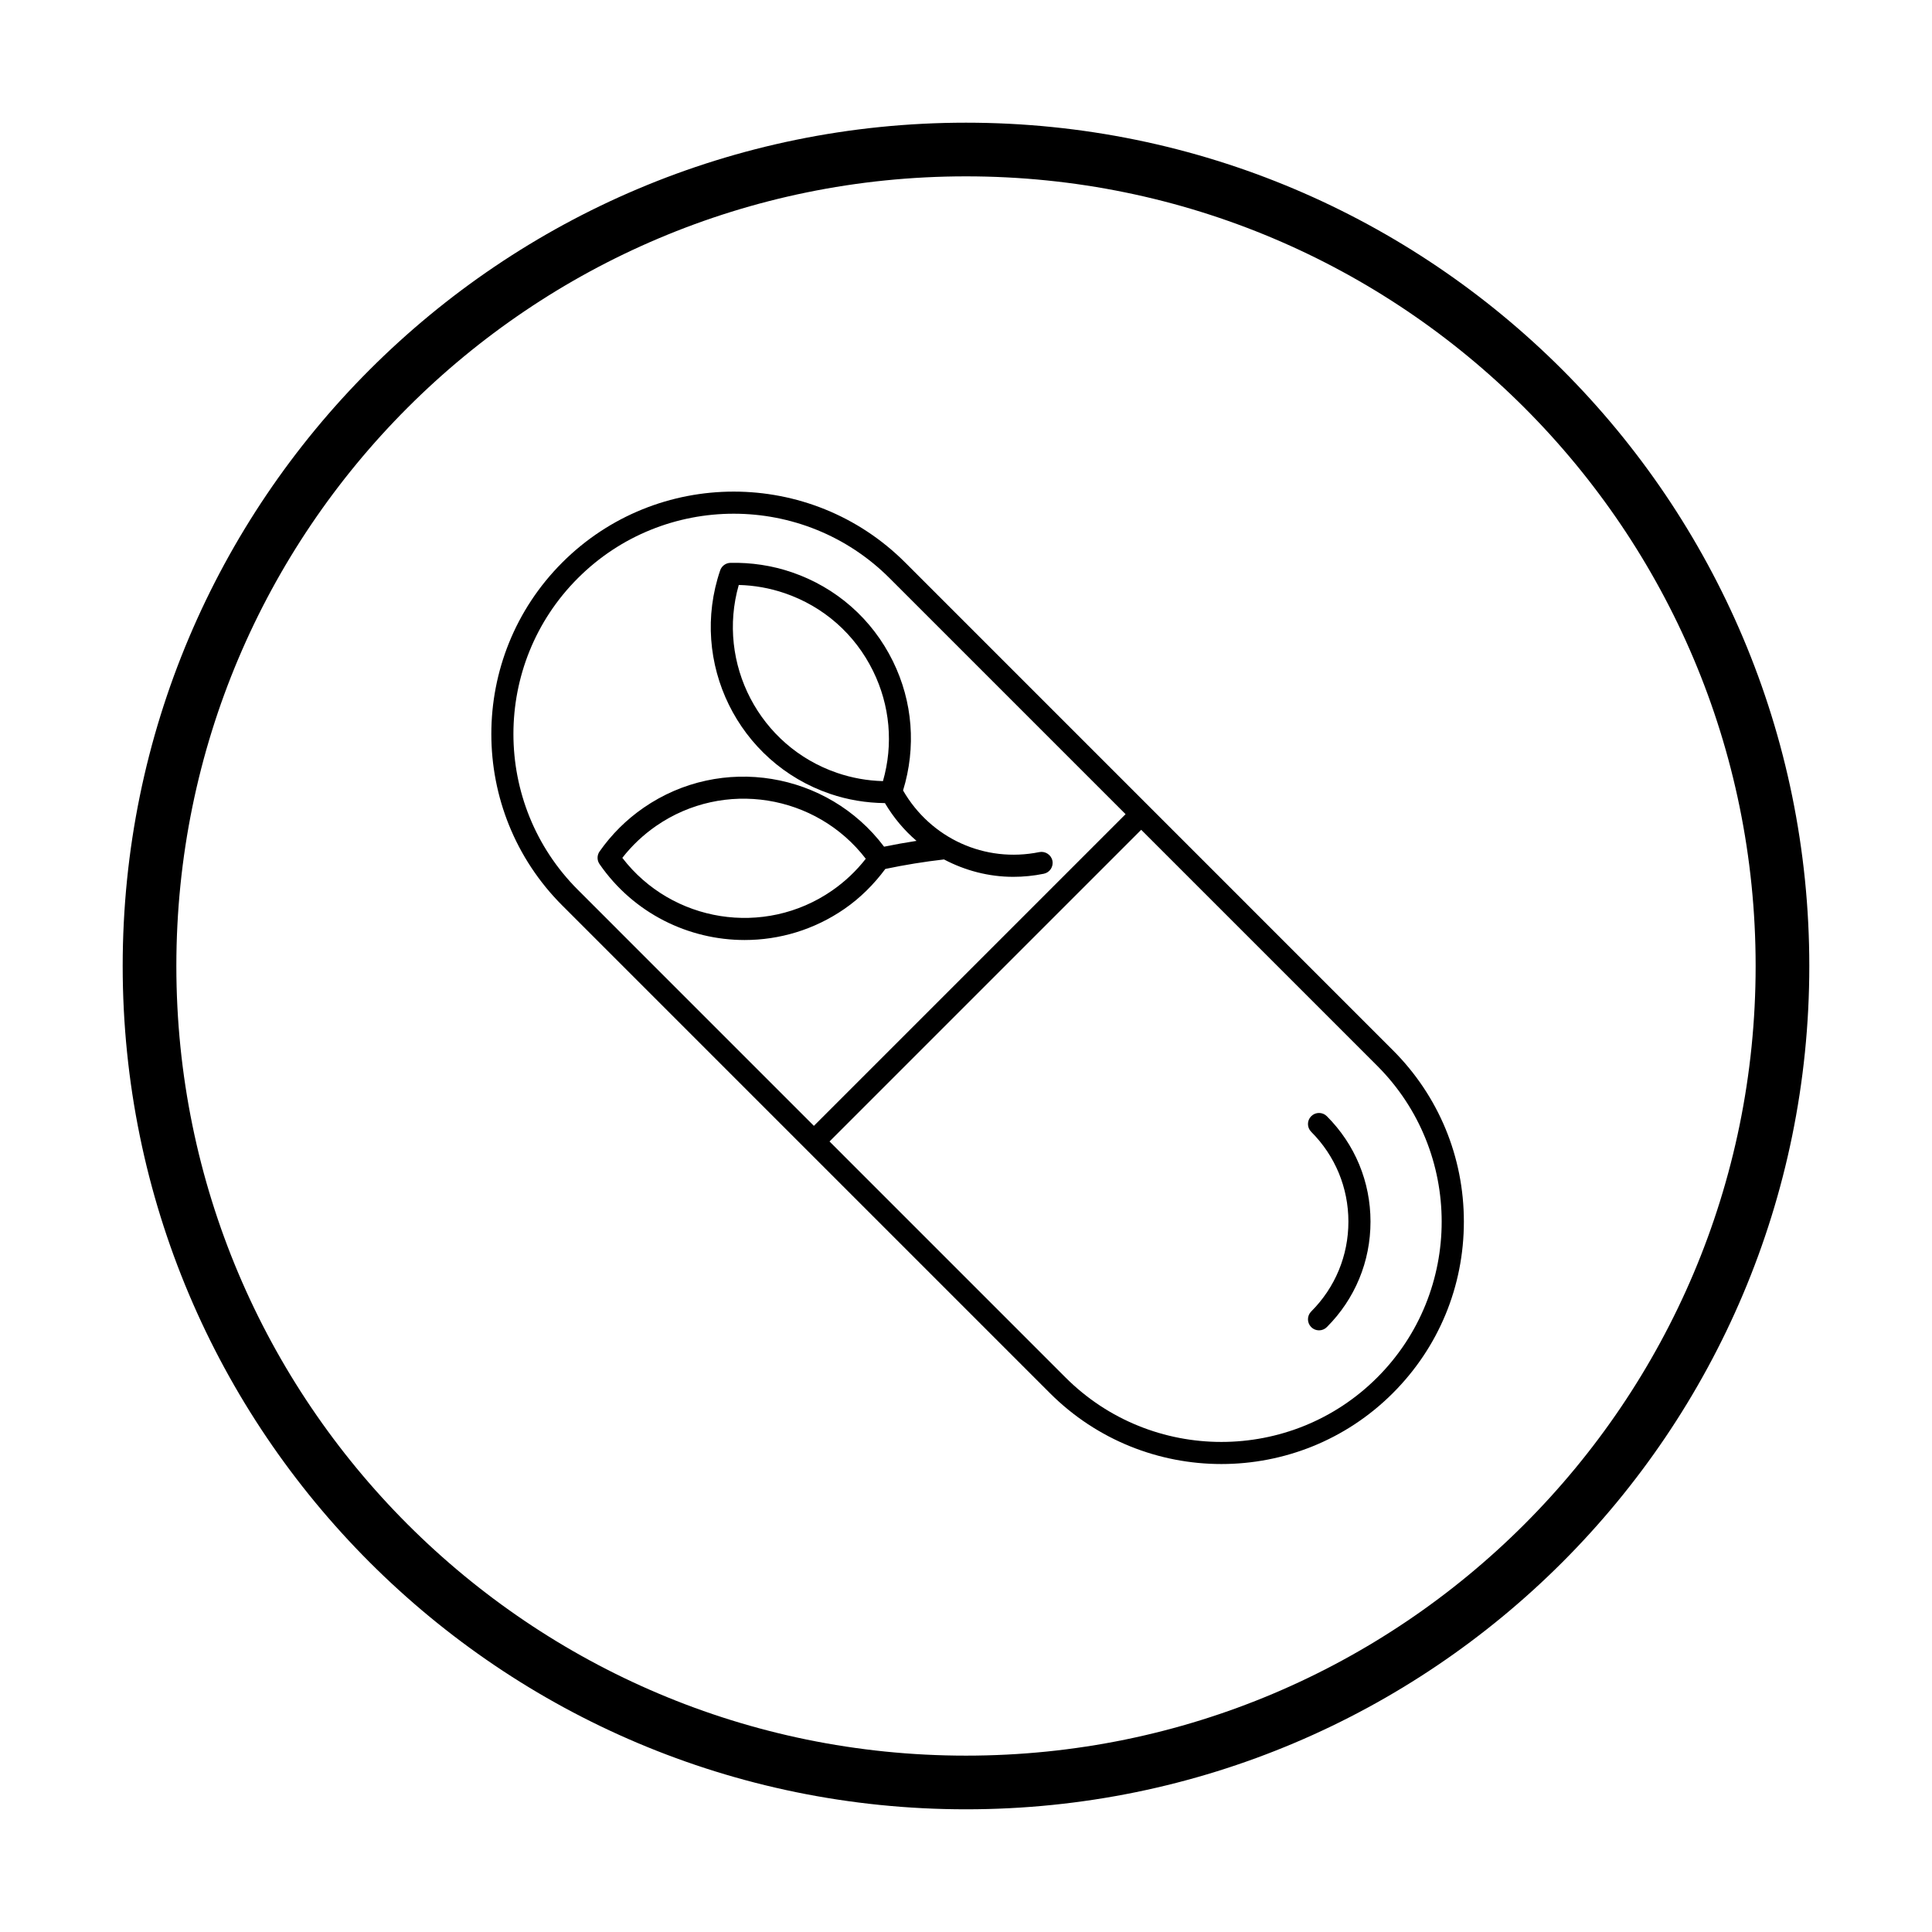
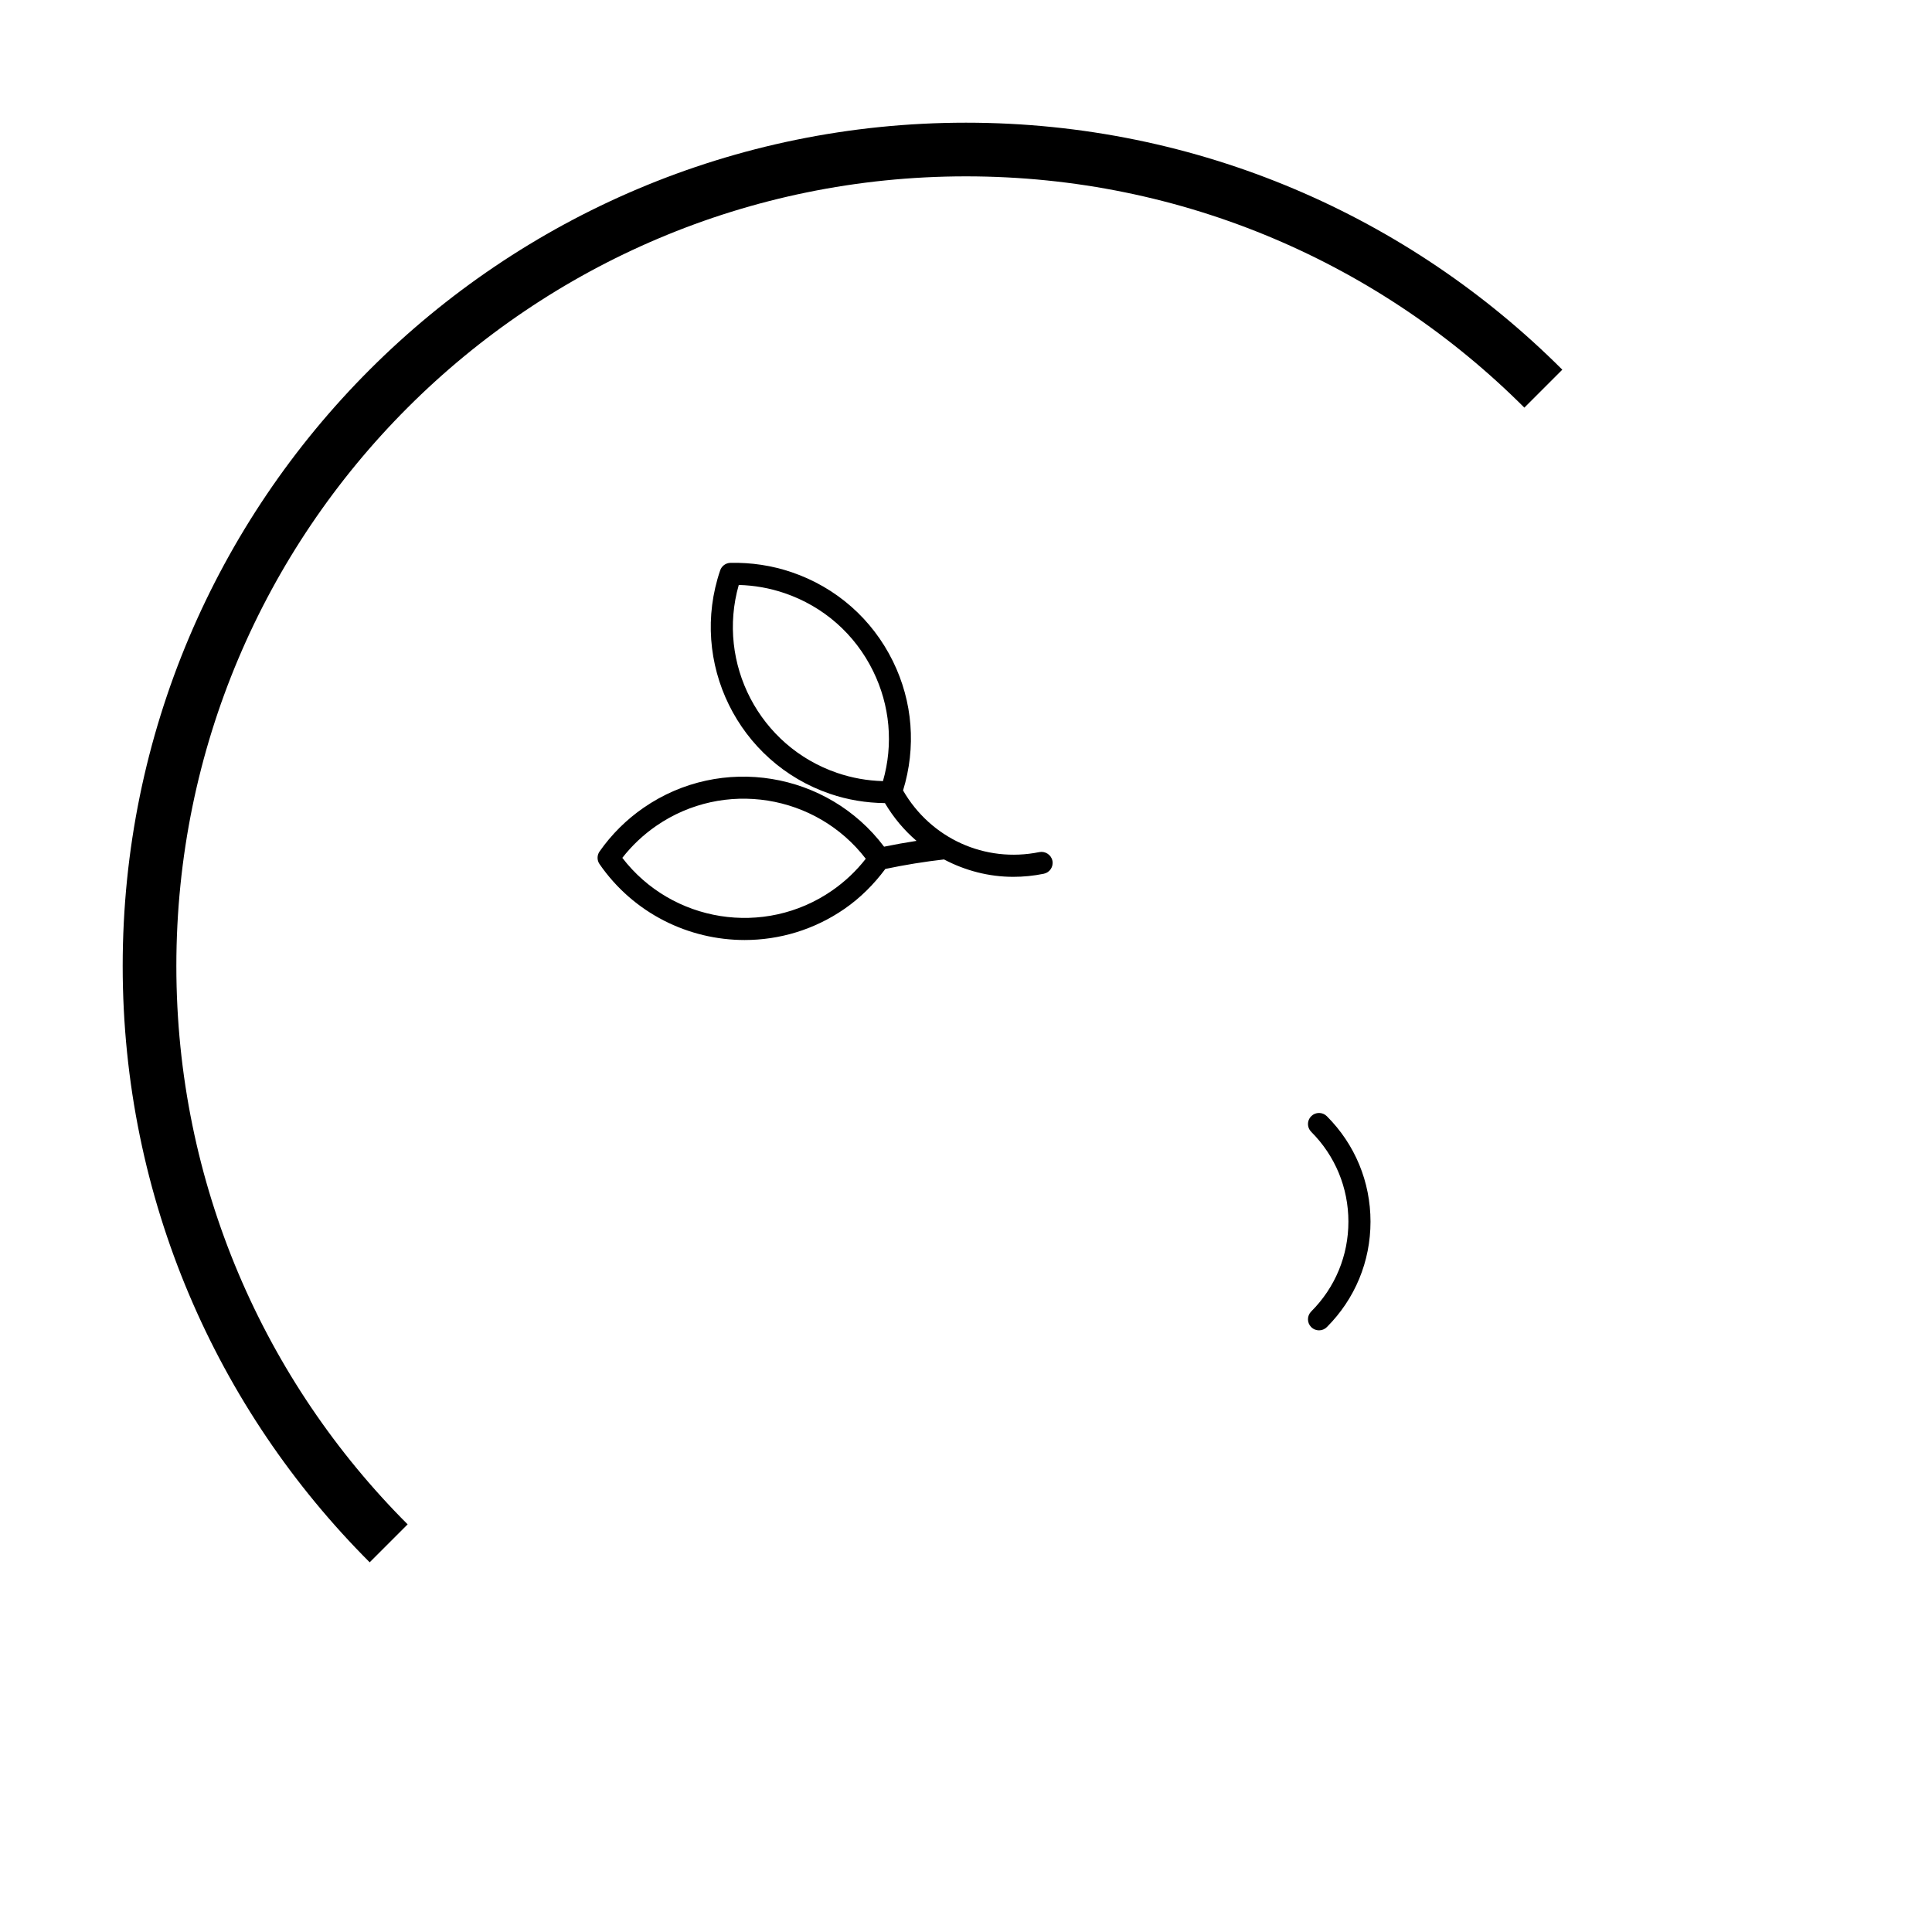
<svg xmlns="http://www.w3.org/2000/svg" width="1080" viewBox="0 0 810 810" height="1080" preserveAspectRatio="xMidYMid meet">
  <defs>
    <clipPath id="34c97817ef">
-       <path d="M 51.438 51.438 L 758.559 51.438 L 758.559 758.559 L 51.438 758.559 Z M 51.438 51.438 " clip-rule="nonzero" />
+       <path d="M 51.438 51.438 L 758.559 51.438 L 51.438 758.559 Z M 51.438 51.438 " clip-rule="nonzero" />
    </clipPath>
    <clipPath id="ab22d30ac1">
      <path d="M 404.996 51.438 C 209.73 51.438 51.438 209.73 51.438 404.996 C 51.438 600.262 209.73 758.559 404.996 758.559 C 600.262 758.559 758.559 600.262 758.559 404.996 C 758.559 209.73 600.262 51.438 404.996 51.438 Z M 404.996 51.438 " clip-rule="nonzero" />
    </clipPath>
    <clipPath id="87d0a8dd7c">
      <path d="M 205 206 L 613.781 206 L 613.781 613.781 L 205 613.781 Z M 205 206 " clip-rule="nonzero" />
    </clipPath>
  </defs>
  <g clip-path="url(#34c97817ef)">
    <g clip-path="url(#ab22d30ac1)">
      <path stroke-linecap="butt" transform="matrix(0.75, 0, 0, 0.75, 51.436, 51.436)" fill="none" stroke-linejoin="miter" d="M 471.413 0.001 C 211.059 0.001 0.001 211.059 0.001 471.413 C 0.001 731.767 211.059 942.83 471.413 942.83 C 731.767 942.83 942.83 731.767 942.83 471.413 C 942.83 211.059 731.767 0.001 471.413 0.001 Z M 471.413 0.001 " stroke="#000000" stroke-width="60" stroke-opacity="1" stroke-miterlimit="4" />
    </g>
  </g>
  <g clip-path="url(#87d0a8dd7c)">
-     <path fill="#000000" d="M 379.504 235.84 C 339.863 196.199 275.367 196.199 235.727 235.84 C 196.082 275.484 196.082 339.977 235.727 379.621 L 440.18 584.074 C 460 603.891 486.031 613.801 512.07 613.801 C 538.109 613.801 564.137 603.891 583.957 584.074 C 603.164 564.875 613.734 539.34 613.734 512.184 C 613.734 485.027 603.164 459.496 583.957 440.297 Z M 242.277 242.395 C 278.301 206.371 336.93 206.371 372.953 242.395 L 471.902 341.344 L 341.23 472.02 L 242.277 373.066 C 206.246 337.043 206.246 278.418 242.277 242.395 Z M 577.406 577.523 C 541.383 613.543 482.754 613.543 446.73 577.523 L 347.781 478.57 L 478.453 347.898 L 577.406 446.848 C 613.438 482.875 613.438 541.496 577.406 577.523 Z M 577.406 577.523 " fill-opacity="1" fill-rule="nonzero" />
-   </g>
+     </g>
  <path fill="#000000" d="M 354.062 381.039 C 360.711 376.441 366.387 370.754 371.18 364.309 C 379.316 362.602 387.574 361.258 395.773 360.324 C 404.637 364.988 414.535 367.617 424.828 367.617 C 429.047 367.617 433.328 367.199 437.609 366.324 C 440.117 365.816 441.738 363.371 441.23 360.863 C 440.715 358.355 438.215 356.762 435.762 357.242 C 412.918 361.891 390.203 351.492 378.613 331.398 C 384.148 313.367 382.711 294.223 374.355 277.219 C 365.656 259.523 350.586 246.273 331.926 239.91 C 323.625 237.078 314.891 235.785 306.211 235.98 C 304.273 236.031 302.574 237.285 301.941 239.121 C 288.809 277.652 309.469 319.684 348 332.82 C 355.434 335.359 363.168 336.621 371.008 336.707 C 374.625 342.805 379.098 348.121 384.258 352.539 C 379.703 353.234 375.172 354.055 370.656 354.977 C 346.996 323.586 302.469 316.113 269.836 338.648 C 262.625 343.629 256.414 349.793 251.375 356.977 C 250.262 358.559 250.25 360.672 251.355 362.27 C 265.664 382.98 288.742 394.105 312.203 394.105 C 326.668 394.105 341.281 389.871 354.062 381.039 Z M 309.73 245.25 C 316.277 245.41 322.719 246.562 328.938 248.68 C 345.258 254.246 358.434 265.836 366.035 281.312 C 373.16 295.801 374.598 312.074 370.184 327.484 C 363.648 327.32 357.203 326.168 350.984 324.047 C 318.34 312.918 300.363 278.055 309.73 245.25 Z M 260.914 359.66 C 264.941 354.5 269.699 350.008 275.105 346.273 C 303.488 326.668 342.195 332.977 362.977 360.039 C 358.969 365.184 354.207 369.676 348.797 373.414 C 320.422 393.023 281.703 386.73 260.914 359.66 Z M 260.914 359.66 " fill-opacity="1" fill-rule="nonzero" />
  <path fill="#000000" d="M 549.73 467.973 C 547.918 469.781 547.918 472.715 549.73 474.523 C 559.785 484.586 565.324 497.957 565.324 512.184 C 565.324 526.414 559.785 539.785 549.73 549.844 C 547.918 551.656 547.918 554.586 549.73 556.398 C 550.633 557.305 551.82 557.754 553.004 557.754 C 554.191 557.754 555.375 557.301 556.281 556.398 C 568.094 544.586 574.59 528.887 574.59 512.184 C 574.59 495.48 568.094 479.785 556.281 467.973 C 554.473 466.164 551.539 466.164 549.73 467.973 Z M 549.73 467.973 " fill-opacity="1" fill-rule="nonzero" />
</svg>